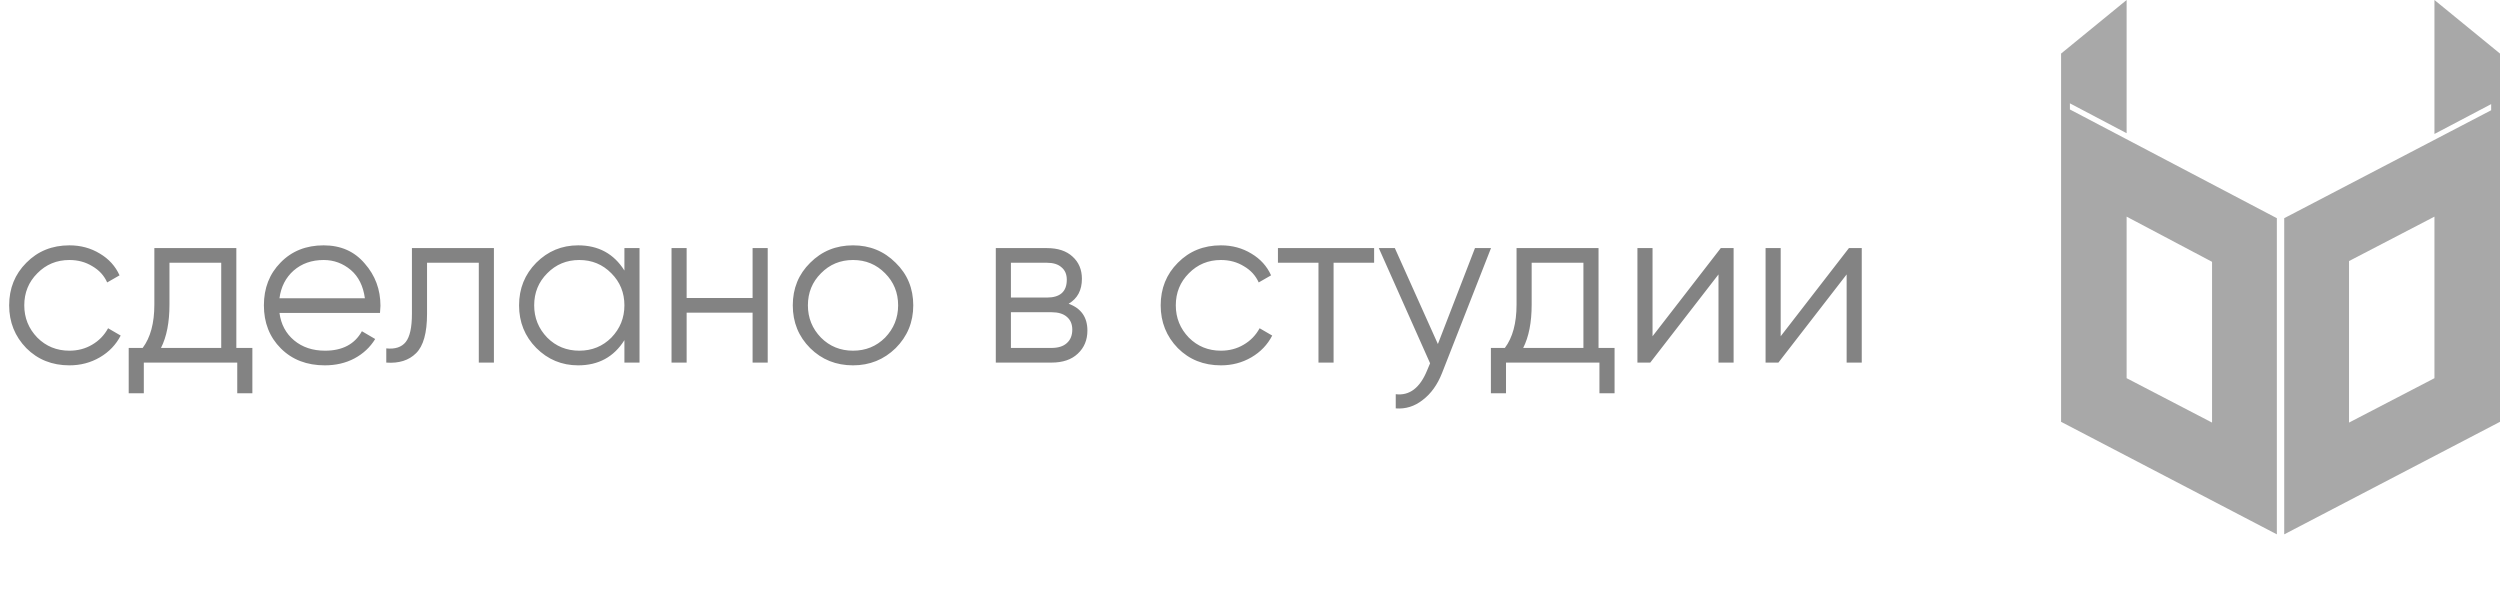
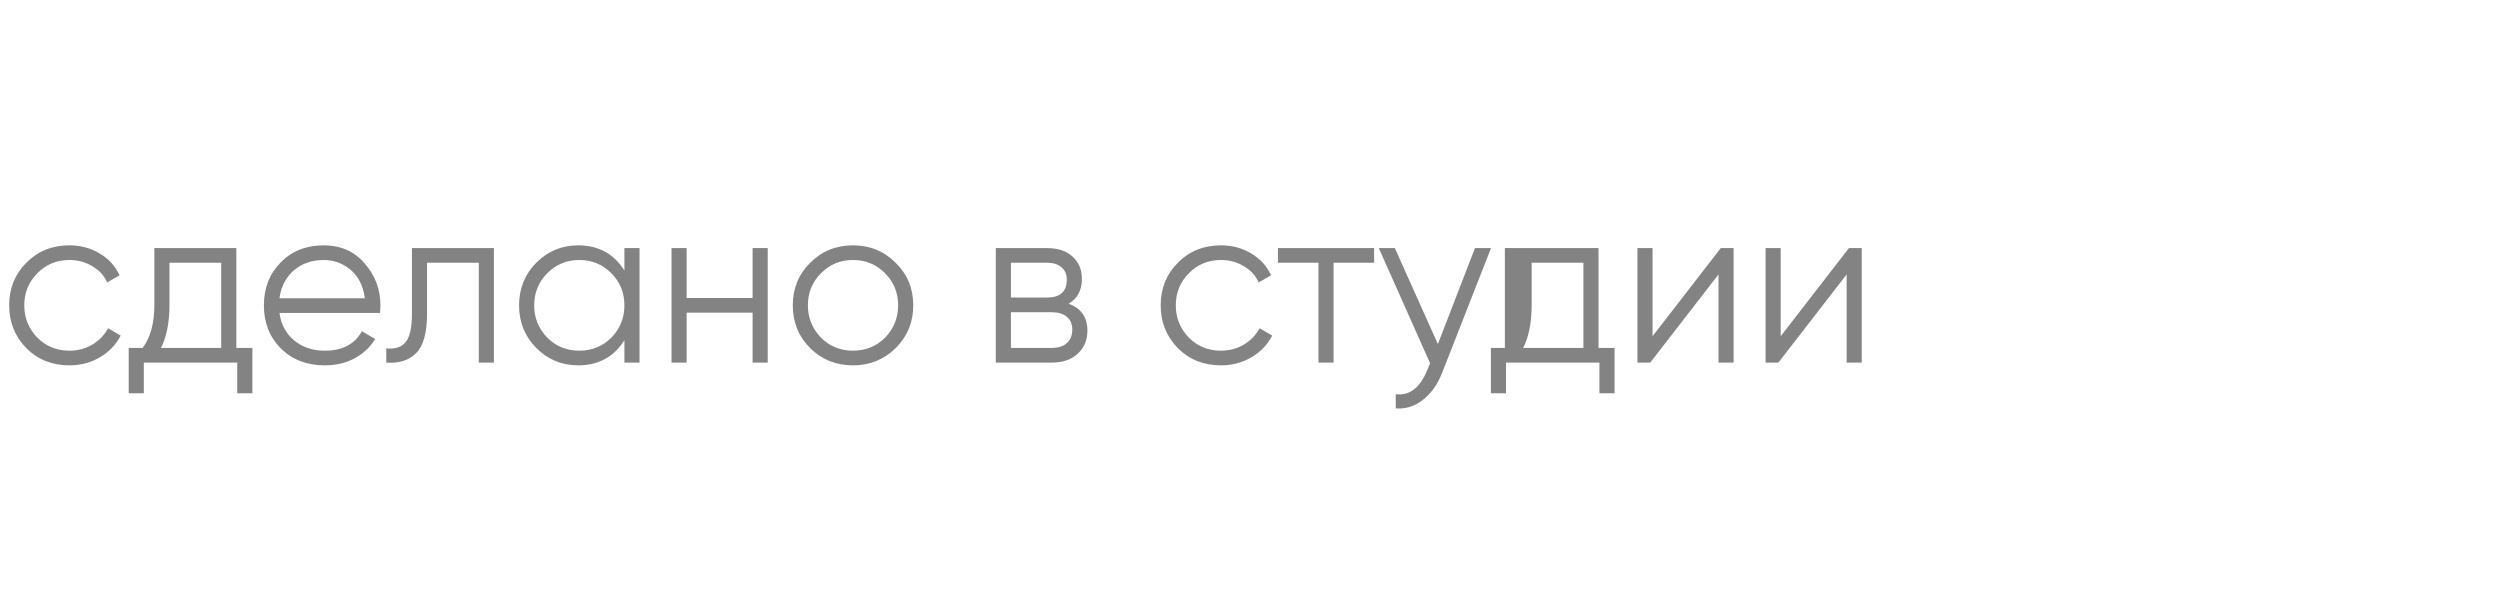
<svg xmlns="http://www.w3.org/2000/svg" width="131" height="32" viewBox="0 0 131 32" fill="none">
  <g clip-path="url(#clip0_118_4)">
-     <path opacity="0.7" d="M119.307 11.433V28L108 22.103V2.808L111.435 0V6.98L108.463 5.415V5.736L119.307 11.433ZM115.911 13.719L111.435 11.352V19.817L115.911 22.143V13.719ZM130.537 5.777V5.456L127.565 7.02V0L131 2.808V22.103L119.693 28V11.433L130.537 5.777ZM123.089 22.143L127.565 19.817V11.352L123.089 13.679V22.143Z" fill="#838383" />
-   </g>
-   <path d="M3.636 19.144C2.732 19.144 1.98 18.844 1.38 18.244C0.78 17.628 0.48 16.88 0.48 16C0.48 15.112 0.78 14.368 1.38 13.768C1.98 13.16 2.732 12.856 3.636 12.856C4.228 12.856 4.76 13 5.232 13.288C5.704 13.568 6.048 13.948 6.264 14.428L5.616 14.8C5.456 14.44 5.196 14.156 4.836 13.948C4.484 13.732 4.084 13.624 3.636 13.624C2.972 13.624 2.412 13.856 1.956 14.32C1.5 14.776 1.272 15.336 1.272 16C1.272 16.656 1.5 17.22 1.956 17.692C2.412 18.148 2.972 18.376 3.636 18.376C4.076 18.376 4.472 18.272 4.824 18.064C5.184 17.856 5.464 17.568 5.664 17.2L6.324 17.584C6.076 18.064 5.712 18.444 5.232 18.724C4.752 19.004 4.22 19.144 3.636 19.144ZM12.384 13V18.232H13.224V20.608H12.432V19H7.536V20.608H6.744V18.232H7.476C7.884 17.688 8.088 16.932 8.088 15.964V13H12.384ZM8.436 18.232H11.592V13.768H8.88V15.964C8.88 16.892 8.732 17.648 8.436 18.232ZM16.96 12.856C17.856 12.856 18.572 13.172 19.108 13.804C19.66 14.428 19.936 15.168 19.936 16.024C19.936 16.064 19.928 16.188 19.912 16.396H14.644C14.724 16.996 14.98 17.476 15.412 17.836C15.844 18.196 16.384 18.376 17.032 18.376C17.944 18.376 18.588 18.036 18.964 17.356L19.66 17.764C19.396 18.196 19.032 18.536 18.568 18.784C18.112 19.024 17.596 19.144 17.02 19.144C16.076 19.144 15.308 18.848 14.716 18.256C14.124 17.664 13.828 16.912 13.828 16C13.828 15.096 14.12 14.348 14.704 13.756C15.288 13.156 16.04 12.856 16.96 12.856ZM16.96 13.624C16.336 13.624 15.812 13.808 15.388 14.176C14.972 14.544 14.724 15.028 14.644 15.628H19.12C19.032 14.988 18.788 14.496 18.388 14.152C17.972 13.8 17.496 13.624 16.96 13.624ZM21.585 13H25.881V19H25.089V13.768H22.377V16.444C22.377 17.444 22.185 18.132 21.801 18.508C21.425 18.884 20.905 19.048 20.241 19V18.256C20.705 18.304 21.045 18.192 21.261 17.92C21.477 17.648 21.585 17.156 21.585 16.444V13ZM32.719 14.176V13H33.511V19H32.719V17.824C32.167 18.704 31.359 19.144 30.295 19.144C29.439 19.144 28.707 18.84 28.099 18.232C27.499 17.624 27.199 16.88 27.199 16C27.199 15.12 27.499 14.376 28.099 13.768C28.707 13.16 29.439 12.856 30.295 12.856C31.359 12.856 32.167 13.296 32.719 14.176ZM28.675 17.692C29.131 18.148 29.691 18.376 30.355 18.376C31.019 18.376 31.579 18.148 32.035 17.692C32.491 17.22 32.719 16.656 32.719 16C32.719 15.336 32.491 14.776 32.035 14.32C31.579 13.856 31.019 13.624 30.355 13.624C29.691 13.624 29.131 13.856 28.675 14.32C28.219 14.776 27.991 15.336 27.991 16C27.991 16.656 28.219 17.22 28.675 17.692ZM39.436 15.616V13H40.228V19H39.436V16.384H35.98V19H35.188V13H35.98V15.616H39.436ZM46.931 18.244C46.315 18.844 45.571 19.144 44.699 19.144C43.81 19.144 43.062 18.844 42.455 18.244C41.846 17.636 41.542 16.888 41.542 16C41.542 15.112 41.846 14.368 42.455 13.768C43.062 13.16 43.81 12.856 44.699 12.856C45.578 12.856 46.322 13.16 46.931 13.768C47.547 14.368 47.855 15.112 47.855 16C47.855 16.88 47.547 17.628 46.931 18.244ZM43.019 17.692C43.474 18.148 44.035 18.376 44.699 18.376C45.362 18.376 45.922 18.148 46.379 17.692C46.834 17.22 47.062 16.656 47.062 16C47.062 15.336 46.834 14.776 46.379 14.32C45.922 13.856 45.362 13.624 44.699 13.624C44.035 13.624 43.474 13.856 43.019 14.32C42.562 14.776 42.334 15.336 42.334 16C42.334 16.656 42.562 17.22 43.019 17.692ZM55.996 15.916C56.652 16.156 56.98 16.624 56.98 17.32C56.98 17.816 56.812 18.22 56.476 18.532C56.148 18.844 55.688 19 55.096 19H52.18V13H54.856C55.432 13 55.88 13.148 56.2 13.444C56.528 13.74 56.692 14.128 56.692 14.608C56.692 15.208 56.46 15.644 55.996 15.916ZM54.856 13.768H52.972V15.592H54.856C55.552 15.592 55.9 15.28 55.9 14.656C55.9 14.376 55.808 14.16 55.624 14.008C55.448 13.848 55.192 13.768 54.856 13.768ZM52.972 18.232H55.096C55.448 18.232 55.716 18.148 55.9 17.98C56.092 17.812 56.188 17.576 56.188 17.272C56.188 16.984 56.092 16.76 55.9 16.6C55.716 16.44 55.448 16.36 55.096 16.36H52.972V18.232ZM63.976 19.144C63.072 19.144 62.32 18.844 61.72 18.244C61.12 17.628 60.82 16.88 60.82 16C60.82 15.112 61.12 14.368 61.72 13.768C62.32 13.16 63.072 12.856 63.976 12.856C64.568 12.856 65.1 13 65.572 13.288C66.044 13.568 66.388 13.948 66.604 14.428L65.956 14.8C65.796 14.44 65.536 14.156 65.176 13.948C64.824 13.732 64.424 13.624 63.976 13.624C63.312 13.624 62.752 13.856 62.296 14.32C61.84 14.776 61.612 15.336 61.612 16C61.612 16.656 61.84 17.22 62.296 17.692C62.752 18.148 63.312 18.376 63.976 18.376C64.416 18.376 64.812 18.272 65.164 18.064C65.524 17.856 65.804 17.568 66.004 17.2L66.664 17.584C66.416 18.064 66.052 18.444 65.572 18.724C65.092 19.004 64.56 19.144 63.976 19.144ZM66.964 13H72.004V13.768H69.88V19H69.088V13.768H66.964V13ZM75.345 18.028L77.289 13H78.129L75.561 19.552C75.321 20.16 74.985 20.628 74.553 20.956C74.129 21.292 73.657 21.44 73.137 21.4V20.656C73.857 20.744 74.405 20.328 74.781 19.408L74.937 19.036L72.249 13H73.089L75.345 18.028ZM83.763 13V18.232H84.603V20.608H83.811V19H78.915V20.608H78.123V18.232H78.855C79.263 17.688 79.467 16.932 79.467 15.964V13H83.763ZM79.815 18.232H82.971V13.768H80.259V15.964C80.259 16.892 80.111 17.648 79.815 18.232ZM86.593 17.62L90.169 13H90.841V19H90.049V14.38L86.473 19H85.801V13H86.593V17.62ZM93.308 17.62L96.884 13H97.556V19H96.764V14.38L93.188 19H92.516V13H93.308V17.62Z" fill="#838383" />
+     </g>
+   <path d="M3.636 19.144C2.732 19.144 1.98 18.844 1.38 18.244C0.78 17.628 0.48 16.88 0.48 16C0.48 15.112 0.78 14.368 1.38 13.768C1.98 13.16 2.732 12.856 3.636 12.856C4.228 12.856 4.76 13 5.232 13.288C5.704 13.568 6.048 13.948 6.264 14.428L5.616 14.8C5.456 14.44 5.196 14.156 4.836 13.948C4.484 13.732 4.084 13.624 3.636 13.624C2.972 13.624 2.412 13.856 1.956 14.32C1.5 14.776 1.272 15.336 1.272 16C1.272 16.656 1.5 17.22 1.956 17.692C2.412 18.148 2.972 18.376 3.636 18.376C4.076 18.376 4.472 18.272 4.824 18.064C5.184 17.856 5.464 17.568 5.664 17.2L6.324 17.584C6.076 18.064 5.712 18.444 5.232 18.724C4.752 19.004 4.22 19.144 3.636 19.144ZM12.384 13V18.232H13.224V20.608H12.432V19H7.536V20.608H6.744V18.232H7.476C7.884 17.688 8.088 16.932 8.088 15.964V13H12.384ZM8.436 18.232H11.592V13.768H8.88V15.964C8.88 16.892 8.732 17.648 8.436 18.232ZM16.96 12.856C17.856 12.856 18.572 13.172 19.108 13.804C19.66 14.428 19.936 15.168 19.936 16.024C19.936 16.064 19.928 16.188 19.912 16.396H14.644C14.724 16.996 14.98 17.476 15.412 17.836C15.844 18.196 16.384 18.376 17.032 18.376C17.944 18.376 18.588 18.036 18.964 17.356L19.66 17.764C19.396 18.196 19.032 18.536 18.568 18.784C18.112 19.024 17.596 19.144 17.02 19.144C16.076 19.144 15.308 18.848 14.716 18.256C14.124 17.664 13.828 16.912 13.828 16C13.828 15.096 14.12 14.348 14.704 13.756C15.288 13.156 16.04 12.856 16.96 12.856ZM16.96 13.624C16.336 13.624 15.812 13.808 15.388 14.176C14.972 14.544 14.724 15.028 14.644 15.628H19.12C19.032 14.988 18.788 14.496 18.388 14.152C17.972 13.8 17.496 13.624 16.96 13.624ZM21.585 13H25.881V19H25.089V13.768H22.377V16.444C22.377 17.444 22.185 18.132 21.801 18.508C21.425 18.884 20.905 19.048 20.241 19V18.256C20.705 18.304 21.045 18.192 21.261 17.92C21.477 17.648 21.585 17.156 21.585 16.444V13ZM32.719 14.176V13H33.511V19H32.719V17.824C32.167 18.704 31.359 19.144 30.295 19.144C29.439 19.144 28.707 18.84 28.099 18.232C27.499 17.624 27.199 16.88 27.199 16C27.199 15.12 27.499 14.376 28.099 13.768C28.707 13.16 29.439 12.856 30.295 12.856C31.359 12.856 32.167 13.296 32.719 14.176ZM28.675 17.692C29.131 18.148 29.691 18.376 30.355 18.376C31.019 18.376 31.579 18.148 32.035 17.692C32.491 17.22 32.719 16.656 32.719 16C32.719 15.336 32.491 14.776 32.035 14.32C31.579 13.856 31.019 13.624 30.355 13.624C29.691 13.624 29.131 13.856 28.675 14.32C28.219 14.776 27.991 15.336 27.991 16C27.991 16.656 28.219 17.22 28.675 17.692ZM39.436 15.616V13H40.228V19H39.436V16.384H35.98V19H35.188V13H35.98V15.616H39.436ZM46.931 18.244C46.315 18.844 45.571 19.144 44.699 19.144C43.81 19.144 43.062 18.844 42.455 18.244C41.846 17.636 41.542 16.888 41.542 16C41.542 15.112 41.846 14.368 42.455 13.768C43.062 13.16 43.81 12.856 44.699 12.856C45.578 12.856 46.322 13.16 46.931 13.768C47.547 14.368 47.855 15.112 47.855 16C47.855 16.88 47.547 17.628 46.931 18.244ZM43.019 17.692C43.474 18.148 44.035 18.376 44.699 18.376C45.362 18.376 45.922 18.148 46.379 17.692C46.834 17.22 47.062 16.656 47.062 16C47.062 15.336 46.834 14.776 46.379 14.32C45.922 13.856 45.362 13.624 44.699 13.624C44.035 13.624 43.474 13.856 43.019 14.32C42.562 14.776 42.334 15.336 42.334 16C42.334 16.656 42.562 17.22 43.019 17.692ZM55.996 15.916C56.652 16.156 56.98 16.624 56.98 17.32C56.98 17.816 56.812 18.22 56.476 18.532C56.148 18.844 55.688 19 55.096 19H52.18V13H54.856C55.432 13 55.88 13.148 56.2 13.444C56.528 13.74 56.692 14.128 56.692 14.608C56.692 15.208 56.46 15.644 55.996 15.916ZM54.856 13.768H52.972V15.592H54.856C55.552 15.592 55.9 15.28 55.9 14.656C55.9 14.376 55.808 14.16 55.624 14.008C55.448 13.848 55.192 13.768 54.856 13.768ZM52.972 18.232H55.096C55.448 18.232 55.716 18.148 55.9 17.98C56.092 17.812 56.188 17.576 56.188 17.272C56.188 16.984 56.092 16.76 55.9 16.6C55.716 16.44 55.448 16.36 55.096 16.36H52.972V18.232ZM63.976 19.144C63.072 19.144 62.32 18.844 61.72 18.244C61.12 17.628 60.82 16.88 60.82 16C60.82 15.112 61.12 14.368 61.72 13.768C62.32 13.16 63.072 12.856 63.976 12.856C64.568 12.856 65.1 13 65.572 13.288C66.044 13.568 66.388 13.948 66.604 14.428L65.956 14.8C65.796 14.44 65.536 14.156 65.176 13.948C64.824 13.732 64.424 13.624 63.976 13.624C63.312 13.624 62.752 13.856 62.296 14.32C61.84 14.776 61.612 15.336 61.612 16C61.612 16.656 61.84 17.22 62.296 17.692C62.752 18.148 63.312 18.376 63.976 18.376C64.416 18.376 64.812 18.272 65.164 18.064C65.524 17.856 65.804 17.568 66.004 17.2L66.664 17.584C66.416 18.064 66.052 18.444 65.572 18.724C65.092 19.004 64.56 19.144 63.976 19.144ZM66.964 13H72.004V13.768H69.88V19H69.088V13.768H66.964V13ZM75.345 18.028L77.289 13H78.129L75.561 19.552C75.321 20.16 74.985 20.628 74.553 20.956C74.129 21.292 73.657 21.44 73.137 21.4V20.656C73.857 20.744 74.405 20.328 74.781 19.408L74.937 19.036L72.249 13H73.089L75.345 18.028ZM83.763 13V18.232H84.603V20.608H83.811V19H78.915V20.608H78.123V18.232H78.855V13H83.763ZM79.815 18.232H82.971V13.768H80.259V15.964C80.259 16.892 80.111 17.648 79.815 18.232ZM86.593 17.62L90.169 13H90.841V19H90.049V14.38L86.473 19H85.801V13H86.593V17.62ZM93.308 17.62L96.884 13H97.556V19H96.764V14.38L93.188 19H92.516V13H93.308V17.62Z" fill="#838383" />
  <defs>
    <clipPath id="clip0_118_4">
      <rect width="23" height="28" fill="white" transform="translate(108)" />
    </clipPath>
  </defs>
</svg>